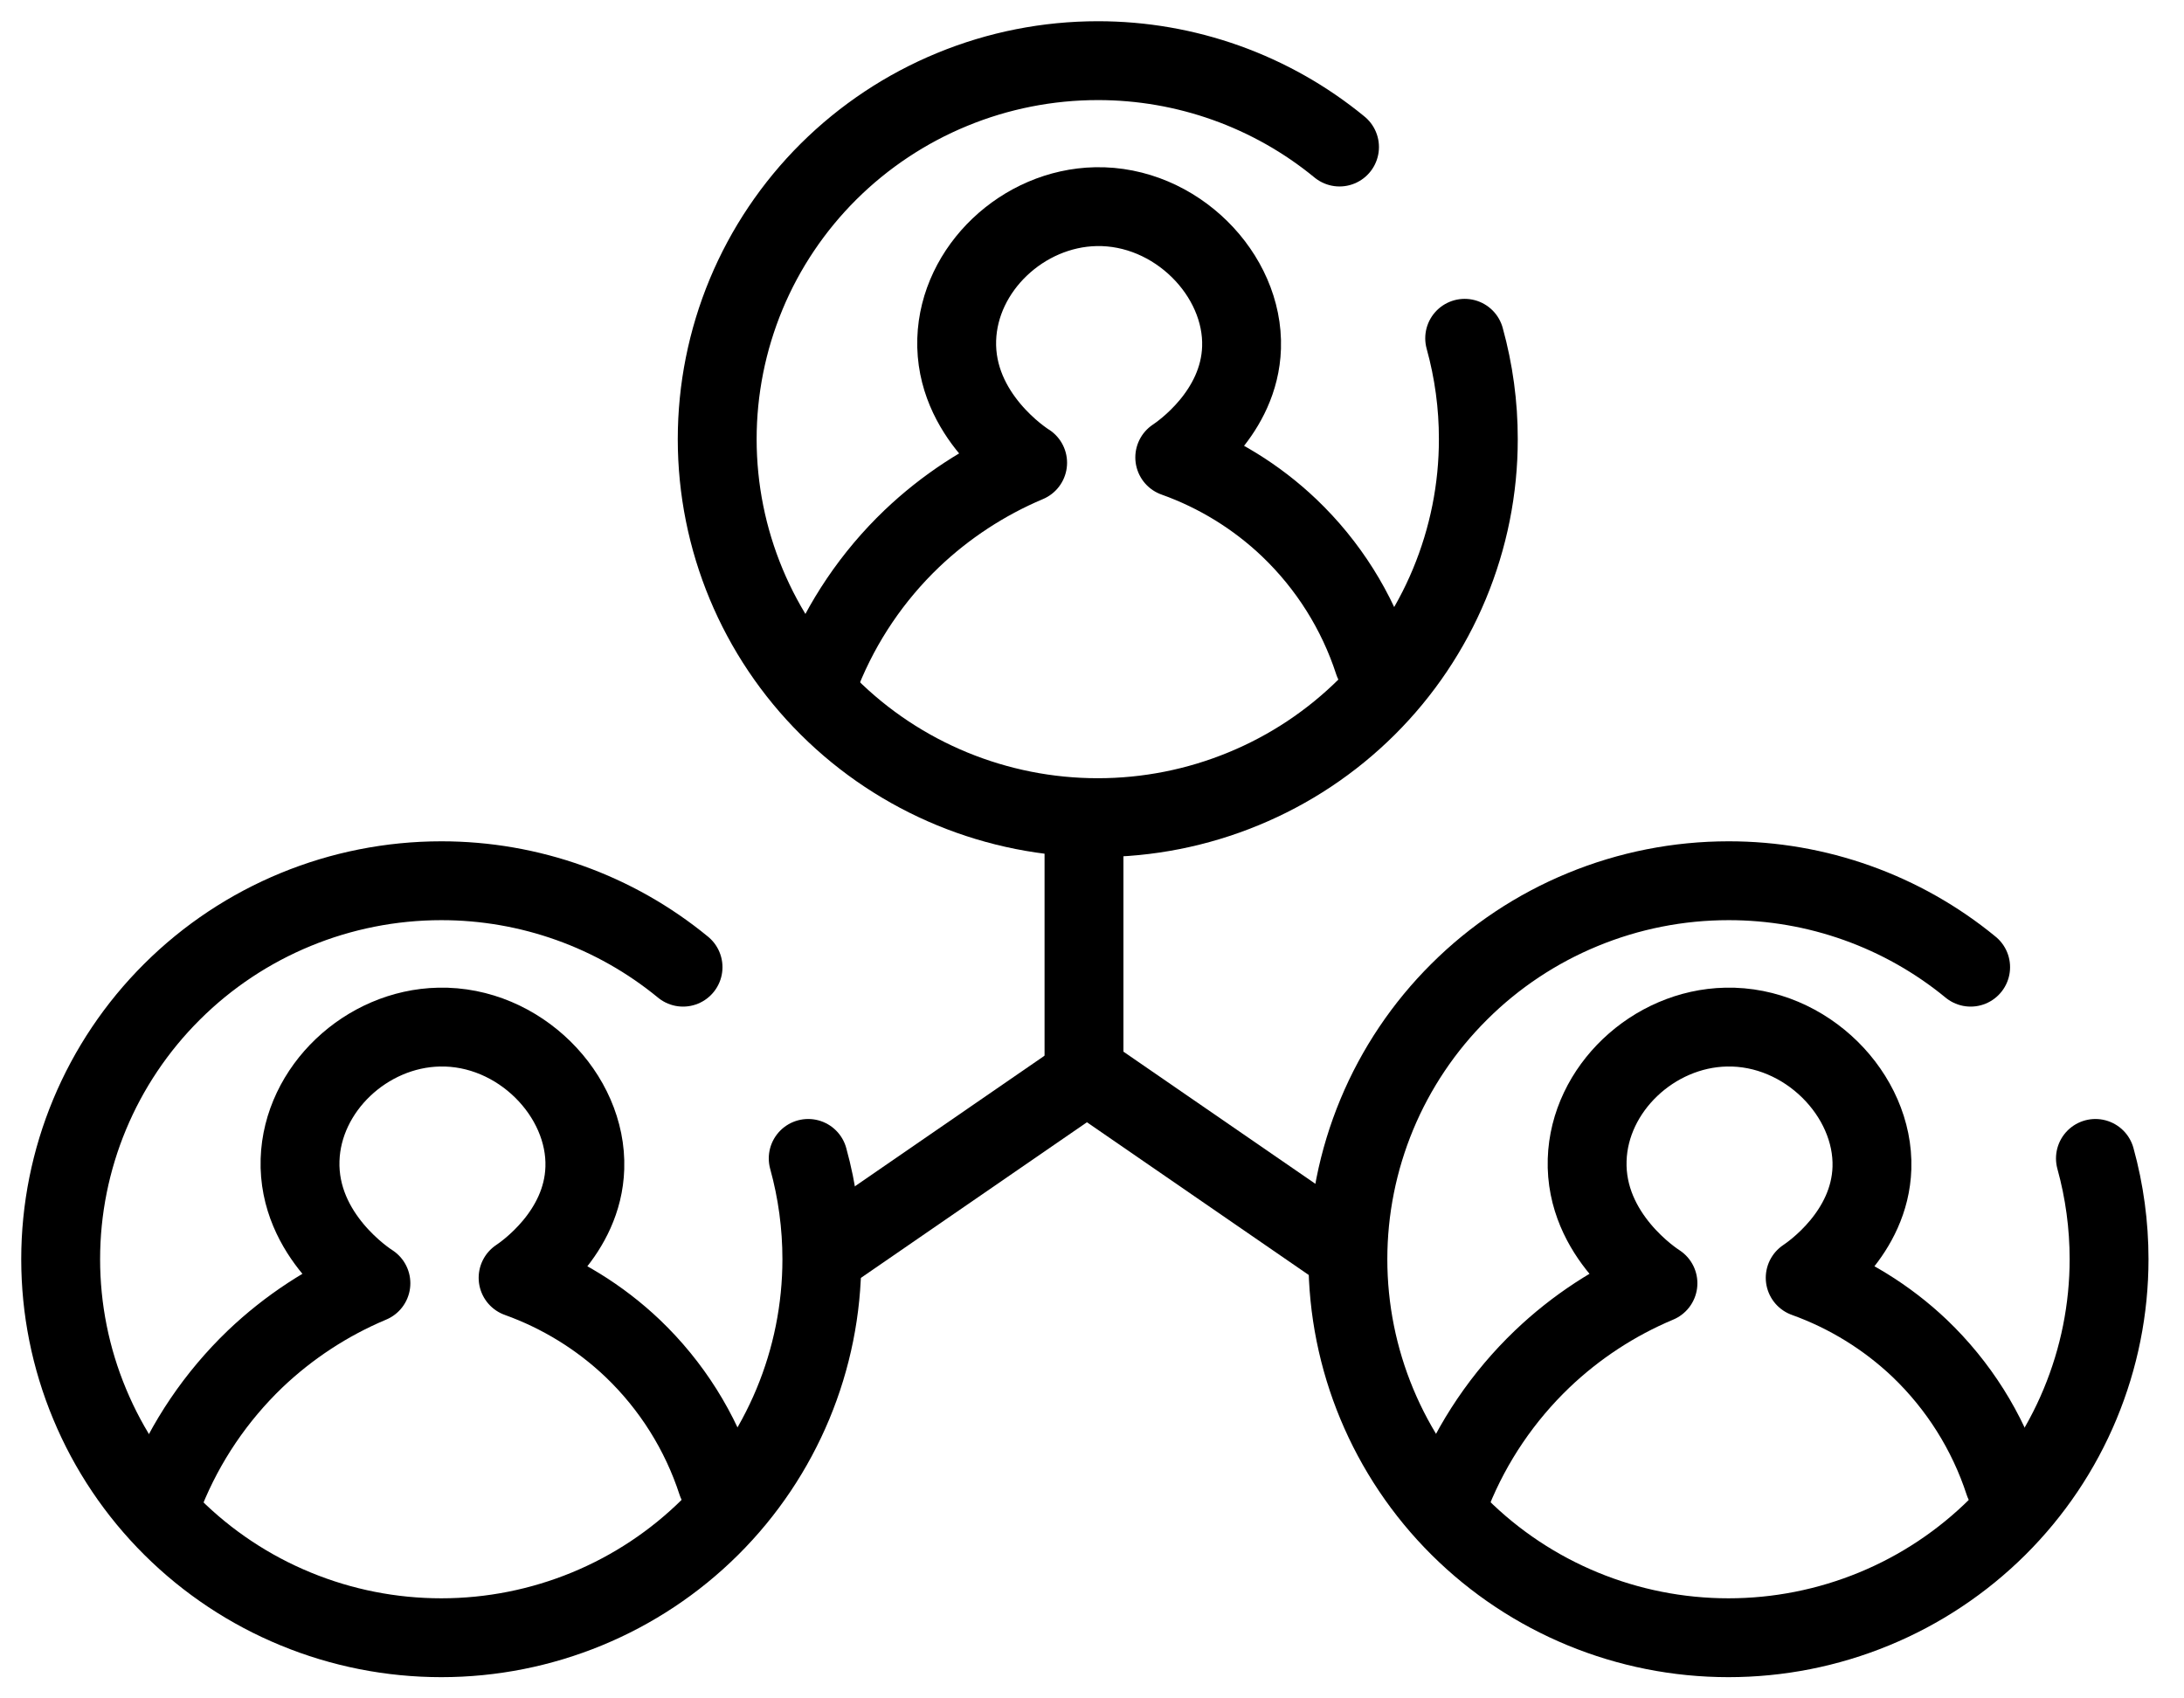
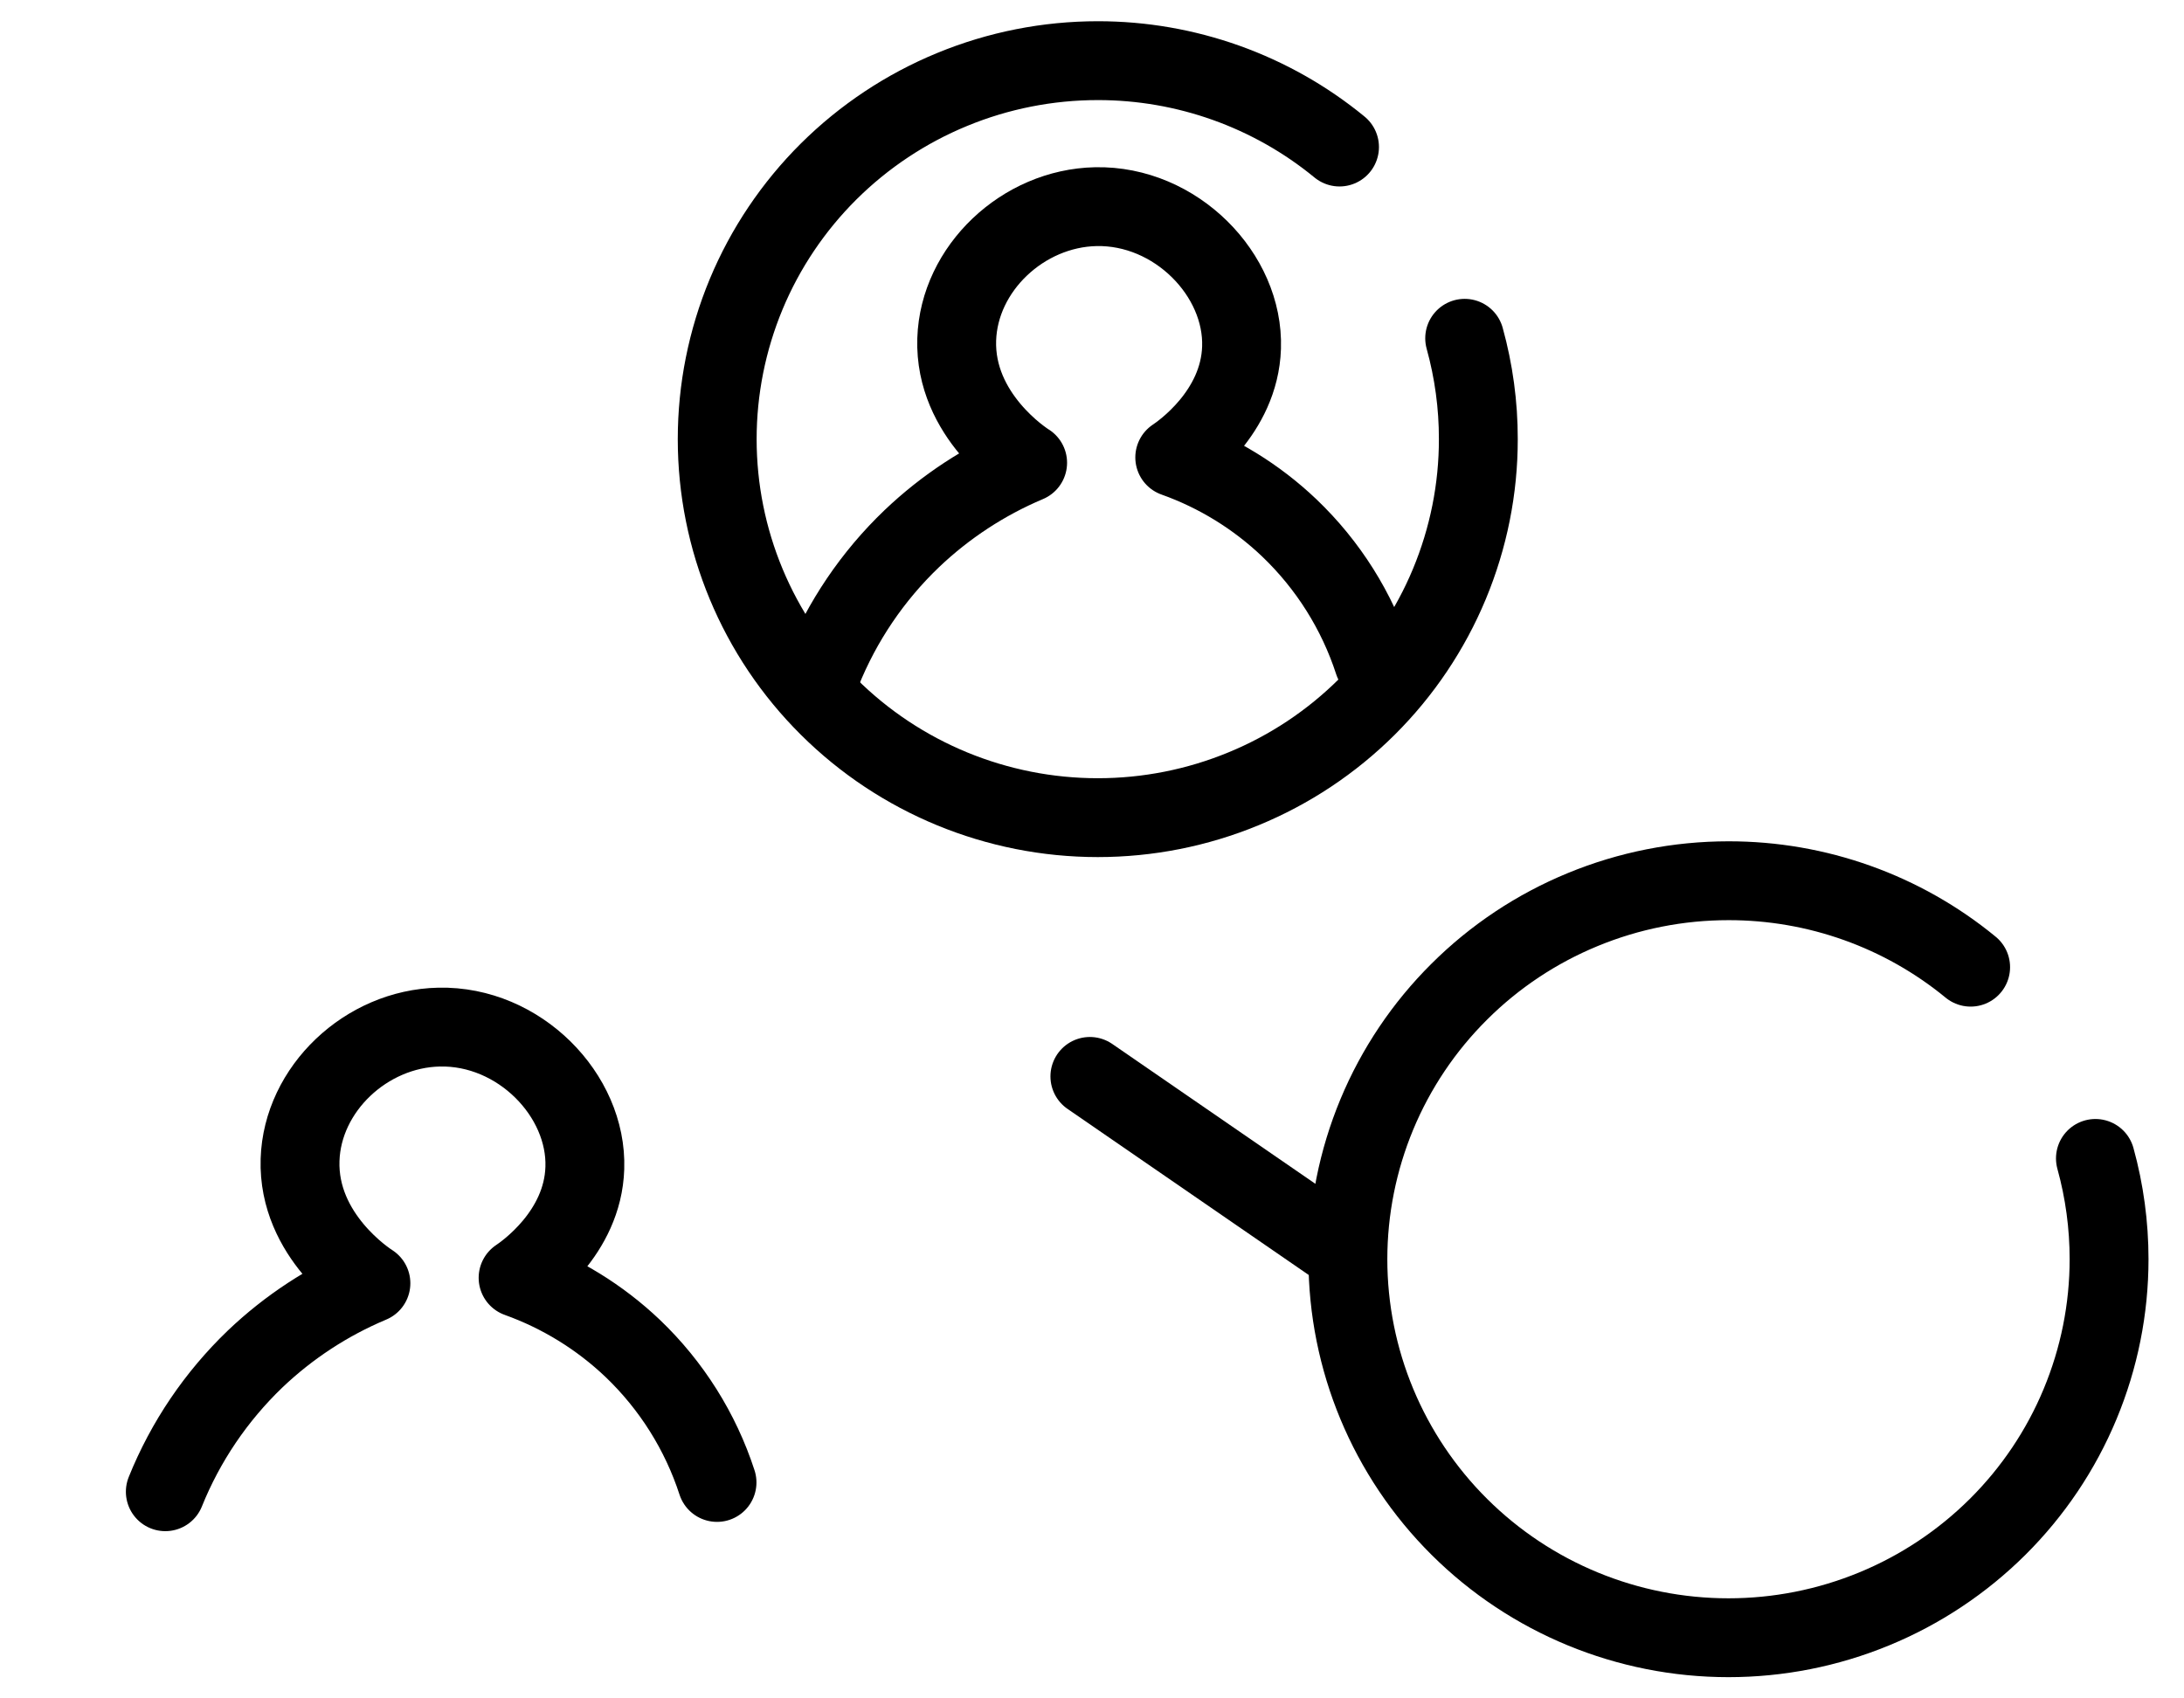
<svg xmlns="http://www.w3.org/2000/svg" width="36" height="28" viewBox="0 0 36 28" fill="none">
  <path d="M24.143 5.577C24.293 6.119 24.369 6.678 24.368 7.24C24.369 8.059 24.206 8.87 23.891 9.628C23.576 10.385 23.114 11.073 22.532 11.652C21.949 12.232 21.258 12.692 20.496 13.005C19.735 13.319 18.919 13.48 18.096 13.48C16.432 13.48 14.836 12.823 13.659 11.652C12.482 10.482 11.822 8.895 11.822 7.24C11.822 6.42 11.984 5.609 12.299 4.851C12.614 4.094 13.077 3.406 13.659 2.827C14.242 2.248 14.934 1.788 15.695 1.475C16.456 1.161 17.272 1 18.096 1C19.55 0.999 20.959 1.503 22.08 2.424" stroke="black" stroke-width="1.3" stroke-linecap="round" stroke-linejoin="round" />
  <path d="M13.547 11.071C13.879 10.245 14.384 9.498 15.029 8.881C15.584 8.352 16.231 7.928 16.939 7.629C16.884 7.596 15.73 6.852 15.77 5.596C15.808 4.425 16.862 3.432 18.062 3.407C19.382 3.379 20.505 4.531 20.465 5.731C20.431 6.806 19.483 7.462 19.364 7.541C20.068 7.792 20.711 8.188 21.251 8.702C21.892 9.314 22.37 10.074 22.643 10.914" stroke="black" stroke-width="1.3" stroke-linecap="round" stroke-linejoin="round" />
  <path d="M34.54 19.098C34.69 19.64 34.765 20.199 34.765 20.76C34.765 21.58 34.602 22.391 34.287 23.148C33.972 23.906 33.51 24.593 32.927 25.173C32.344 25.752 31.653 26.212 30.892 26.525C30.13 26.839 29.315 27 28.491 27C26.827 27 25.232 26.343 24.055 25.172C22.879 24.002 22.218 22.415 22.218 20.76C22.218 19.941 22.38 19.13 22.695 18.372C23.01 17.615 23.472 16.927 24.055 16.348C24.637 15.768 25.329 15.308 26.09 14.995C26.851 14.681 27.667 14.52 28.491 14.52C29.948 14.518 31.36 15.022 32.483 15.945" stroke="black" stroke-width="1.3" stroke-linecap="round" stroke-linejoin="round" />
-   <path d="M23.938 24.593C24.271 23.768 24.776 23.023 25.42 22.406C25.974 21.877 26.621 21.453 27.329 21.156C27.275 21.121 26.122 20.378 26.162 19.122C26.198 17.952 27.252 16.958 28.452 16.933C29.773 16.904 30.894 18.056 30.856 19.256C30.822 20.332 29.874 20.987 29.756 21.066C30.459 21.319 31.102 21.715 31.642 22.228C32.282 22.84 32.761 23.6 33.035 24.44" stroke="black" stroke-width="1.3" stroke-linecap="round" stroke-linejoin="round" />
-   <path d="M13.322 19.098C13.472 19.64 13.547 20.199 13.547 20.76C13.547 22.415 12.886 24.002 11.71 25.172C10.533 26.343 8.938 27 7.274 27C6.45 27 5.634 26.839 4.873 26.525C4.112 26.212 3.42 25.752 2.838 25.173C2.255 24.593 1.793 23.906 1.478 23.148C1.162 22.391 1 21.58 1 20.76C1 19.105 1.661 17.518 2.838 16.348C4.014 15.177 5.61 14.52 7.274 14.52C8.729 14.519 10.138 15.023 11.259 15.945" stroke="black" stroke-width="1.3" stroke-linecap="round" stroke-linejoin="round" />
  <path d="M2.725 24.593C3.057 23.768 3.562 23.023 4.204 22.406C4.759 21.877 5.406 21.453 6.114 21.156C6.059 21.121 4.906 20.378 4.946 19.122C4.983 17.952 6.036 16.958 7.238 16.933C8.558 16.904 9.68 18.056 9.64 19.256C9.607 20.332 8.658 20.987 8.54 21.066C9.244 21.319 9.886 21.714 10.427 22.228C11.068 22.84 11.546 23.6 11.819 24.44" stroke="black" stroke-width="1.3" stroke-linecap="round" stroke-linejoin="round" />
-   <path d="M17.868 13.739V17.746" stroke="black" stroke-width="1.3" stroke-linecap="round" stroke-linejoin="round" />
-   <path d="M13.76 20.575L17.868 17.746" stroke="black" stroke-width="1.3" stroke-linecap="round" stroke-linejoin="round" />
  <path d="M22.073 20.575L17.965 17.746" stroke="black" stroke-width="1.3" stroke-linecap="round" stroke-linejoin="round" />
</svg>